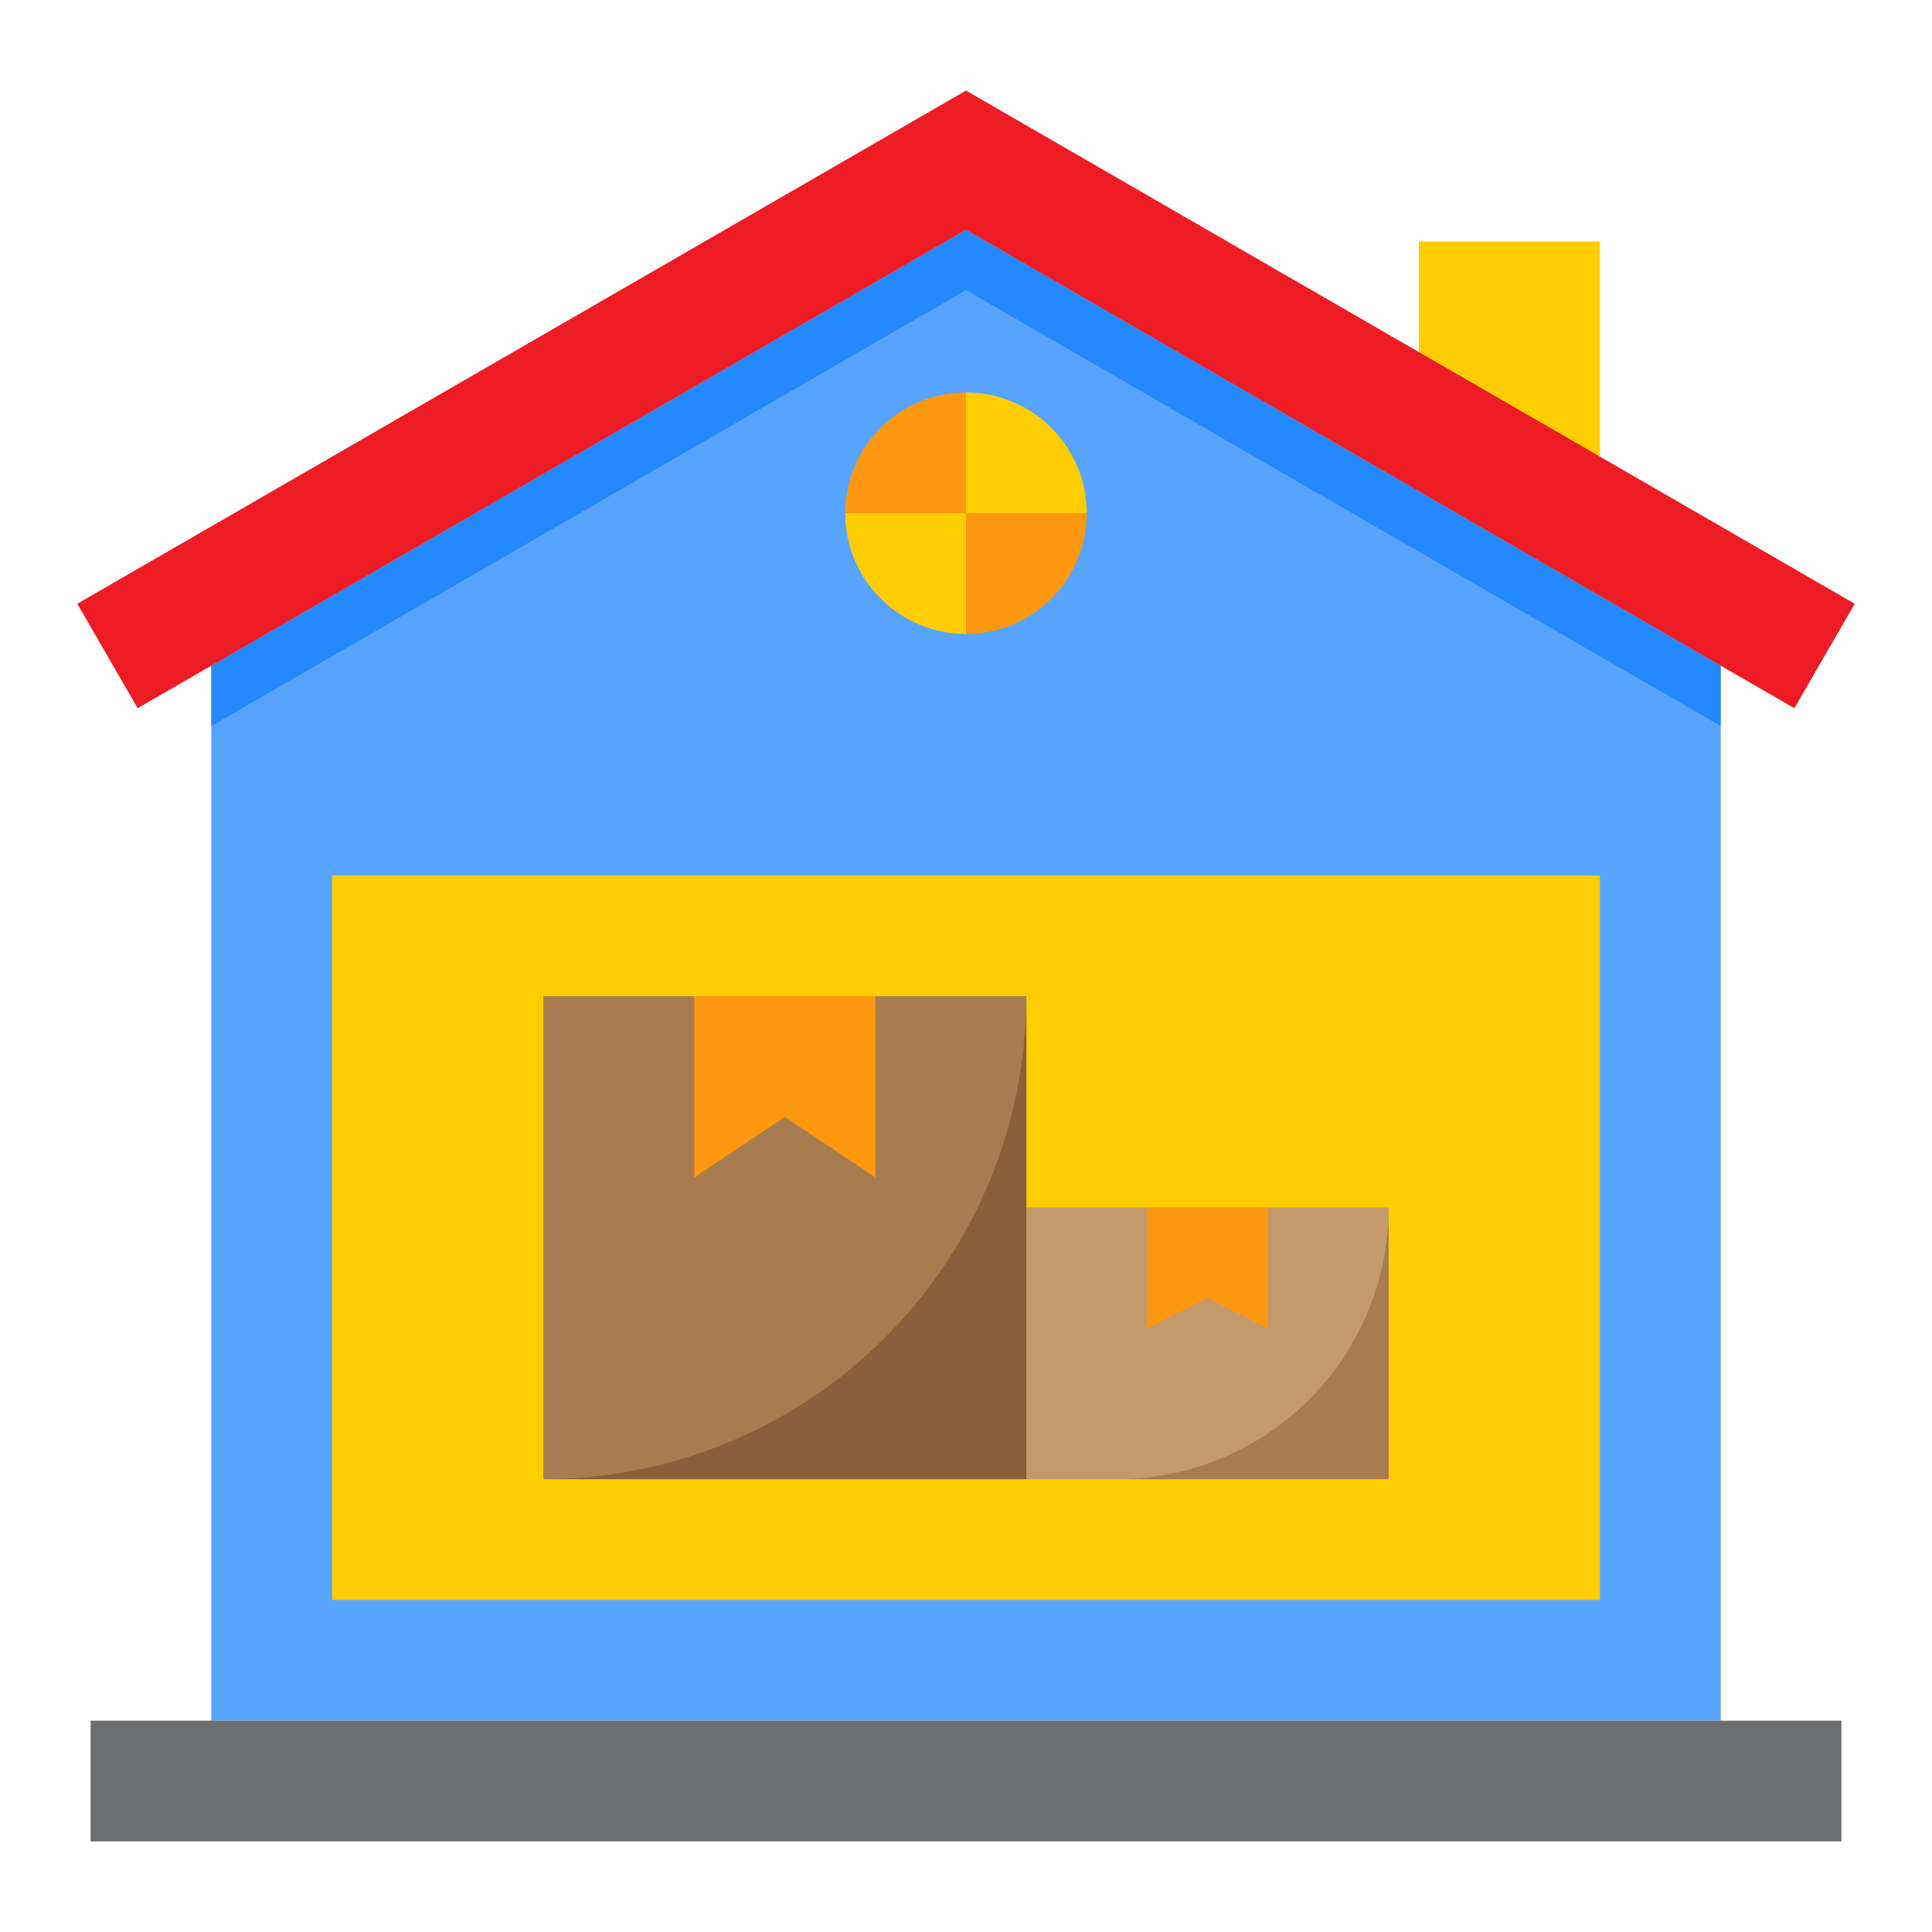
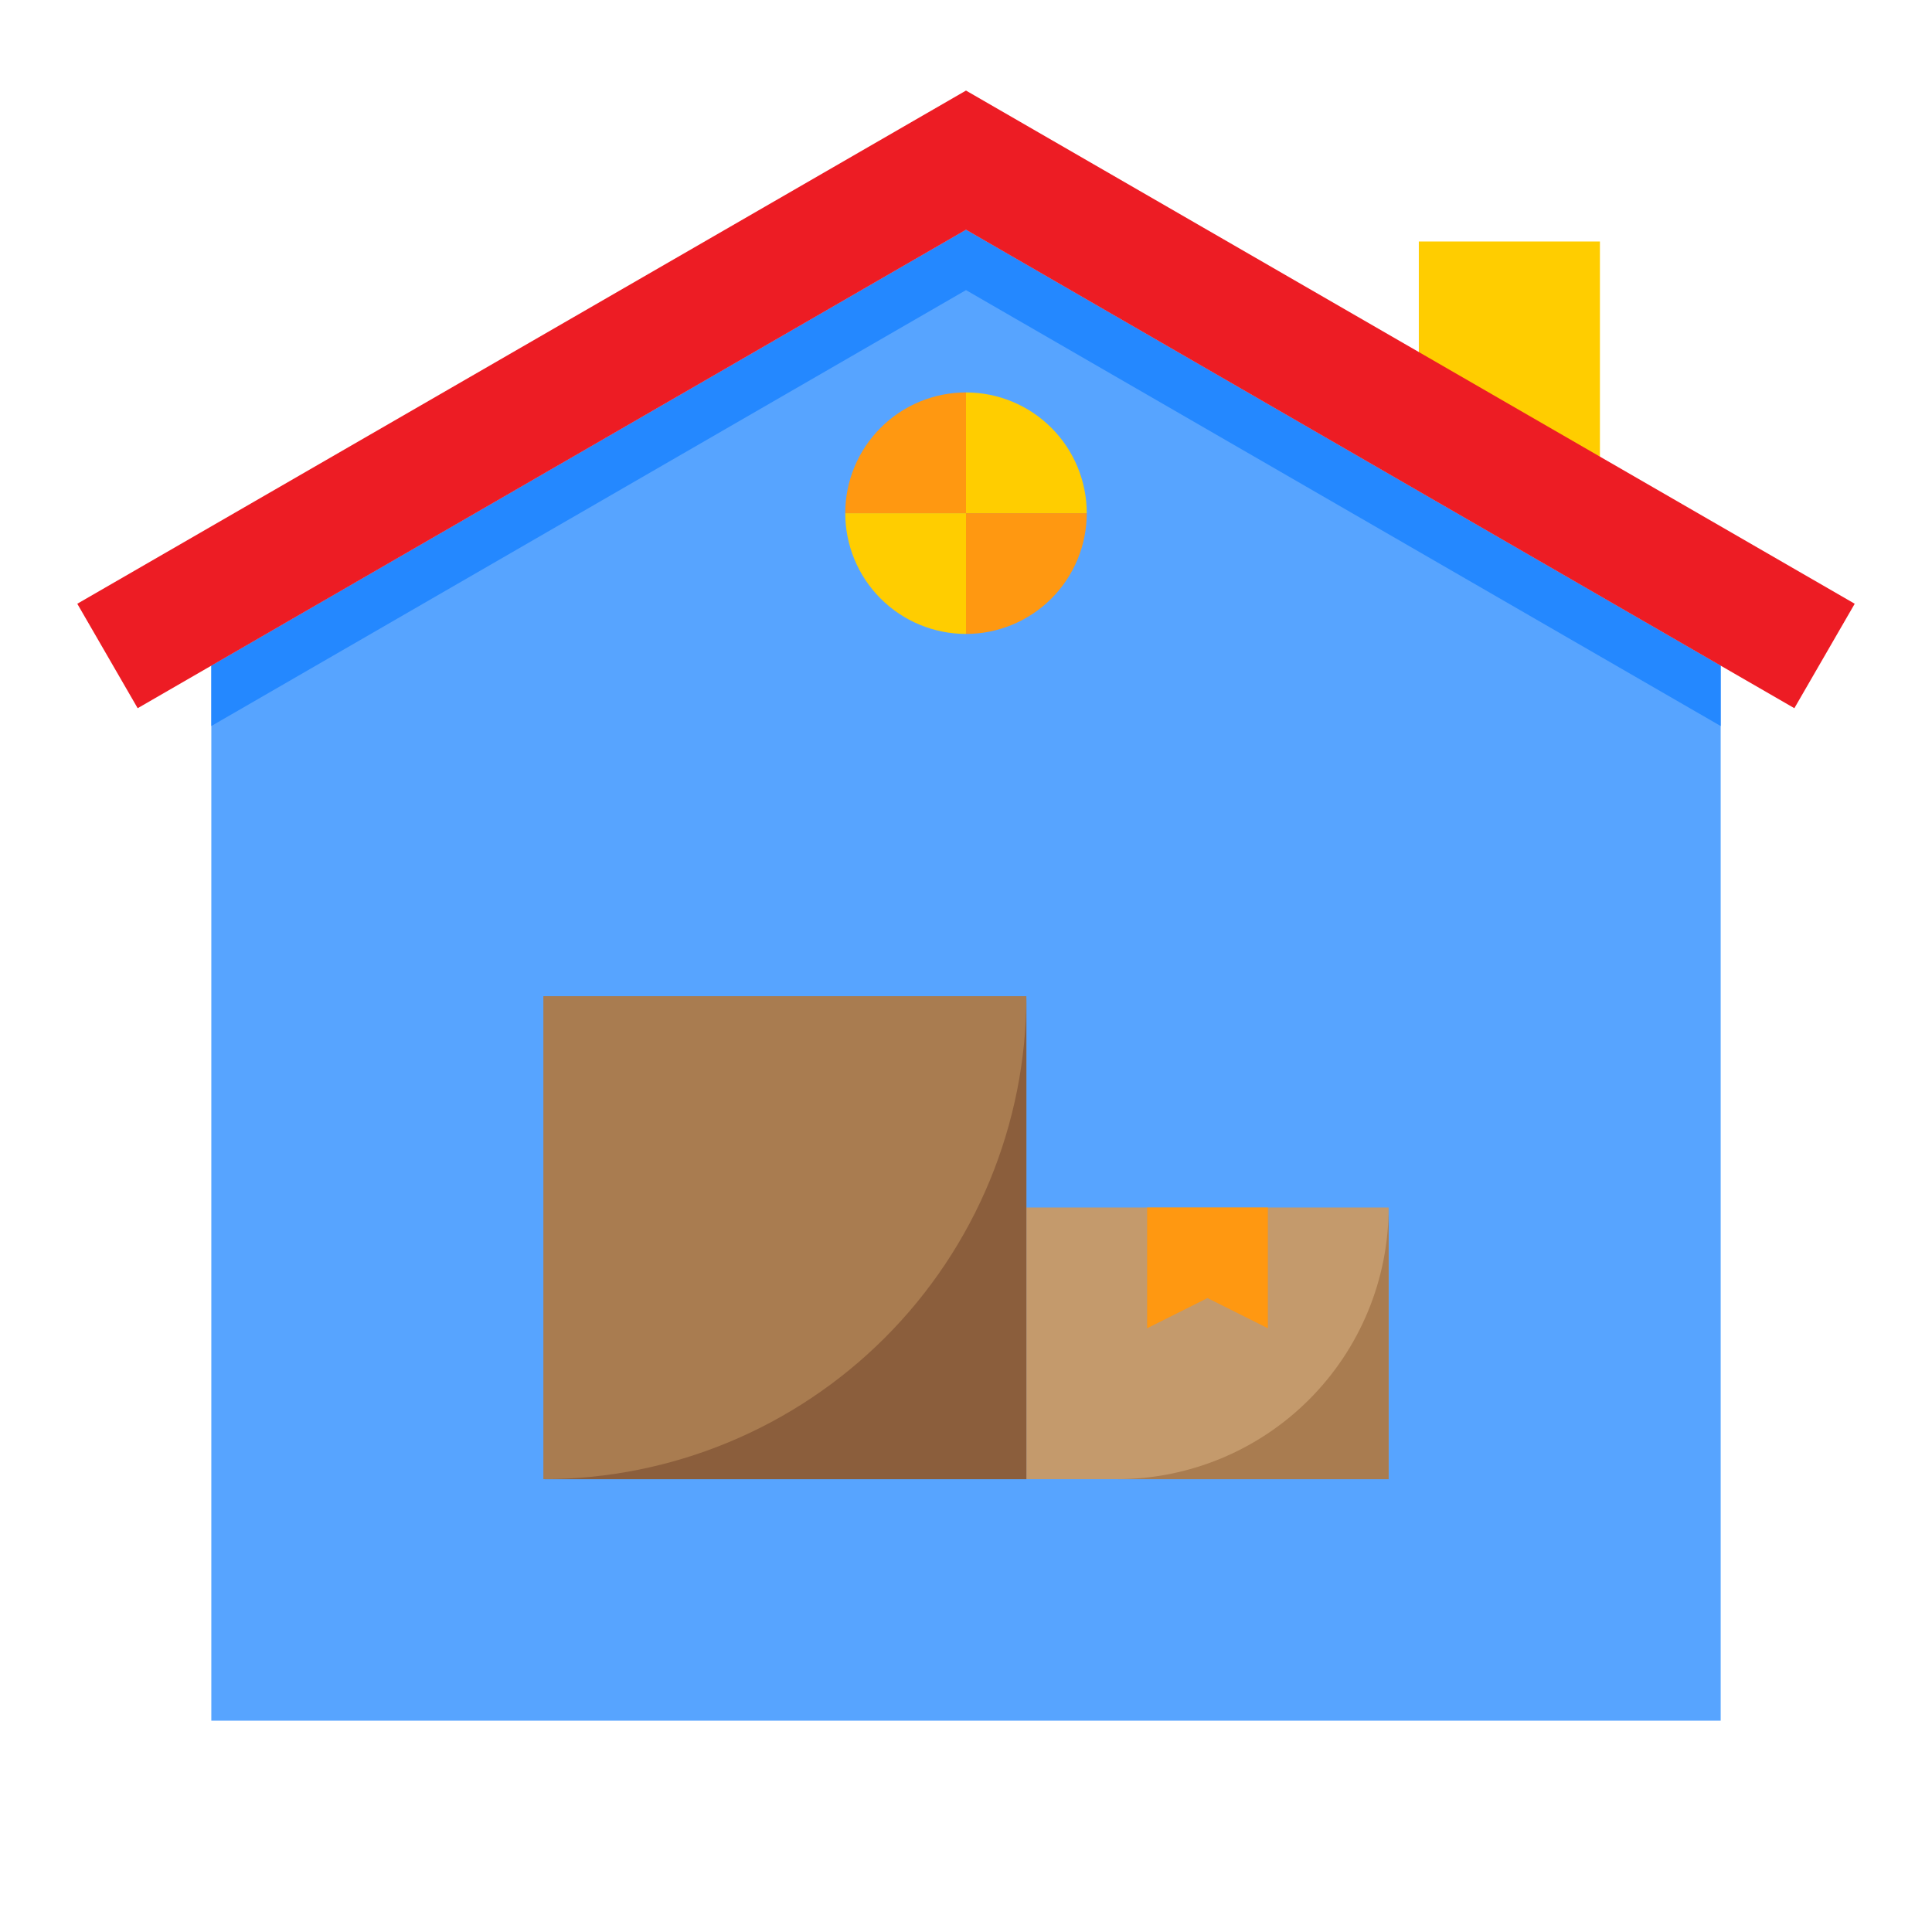
<svg xmlns="http://www.w3.org/2000/svg" width="90" height="90" viewBox="0 0 90 90" fill="none">
  <path d="M80.156 31.008V80.156H9.844V31.008L45 10.702L80.156 31.008Z" fill="#57A4FF" />
-   <path d="M15.469 40.781H74.531V74.531H15.469V40.781Z" fill="#FFCD00" />
  <path d="M47.812 56.25H64.688V68.906H47.812V56.25Z" fill="#C49A6C" />
  <path d="M52.031 68.906H64.688V56.25C64.688 59.607 63.354 62.826 60.981 65.199C58.607 67.573 55.388 68.906 52.031 68.906Z" fill="#A97C50" />
  <path d="M25.312 46.406H47.812V68.906H25.312V46.406Z" fill="#A97C50" />
  <path d="M25.312 68.906H47.812V46.406C47.812 52.374 45.442 58.097 41.222 62.316C37.003 66.536 31.28 68.906 25.312 68.906Z" fill="#8B5E3C" />
  <path d="M66.094 11.25H74.531V22.5H66.094V11.25Z" fill="#FFCD00" />
  <path d="M45 10.702L9.844 31.008V33.821L45 13.514L80.156 33.821V31.008L45 10.702Z" fill="#2488FF" />
-   <path d="M4.219 80.156H85.781V85.781H4.219V80.156Z" fill="#6D6E71" />
  <path d="M45 29.531V23.906H39.375C39.375 25.398 39.968 26.829 41.023 27.884C42.077 28.939 43.508 29.531 45 29.531Z" fill="#FFCD00" />
  <path d="M39.375 23.906H45V18.281C43.508 18.281 42.077 18.874 41.023 19.929C39.968 20.984 39.375 22.414 39.375 23.906Z" fill="#FF9811" />
  <path d="M45 18.281V23.906H50.625C50.625 22.414 50.032 20.984 48.977 19.929C47.923 18.874 46.492 18.281 45 18.281Z" fill="#FFCD00" />
  <path d="M45 29.531C46.492 29.531 47.923 28.939 48.977 27.884C50.032 26.829 50.625 25.398 50.625 23.906H45V29.531Z" fill="#FF9811" />
  <path d="M45 10.702L83.588 32.991L86.4 28.125L45 4.219L3.6 28.125L6.413 32.991L45 10.702Z" fill="#ED1C24" />
-   <path d="M36.562 52.031L40.781 54.844V46.406H32.344V54.844L36.562 52.031Z" fill="#FF9811" />
  <path d="M56.25 60.469L59.062 61.875V56.25H53.438V61.875L56.25 60.469Z" fill="#FF9811" />
</svg>